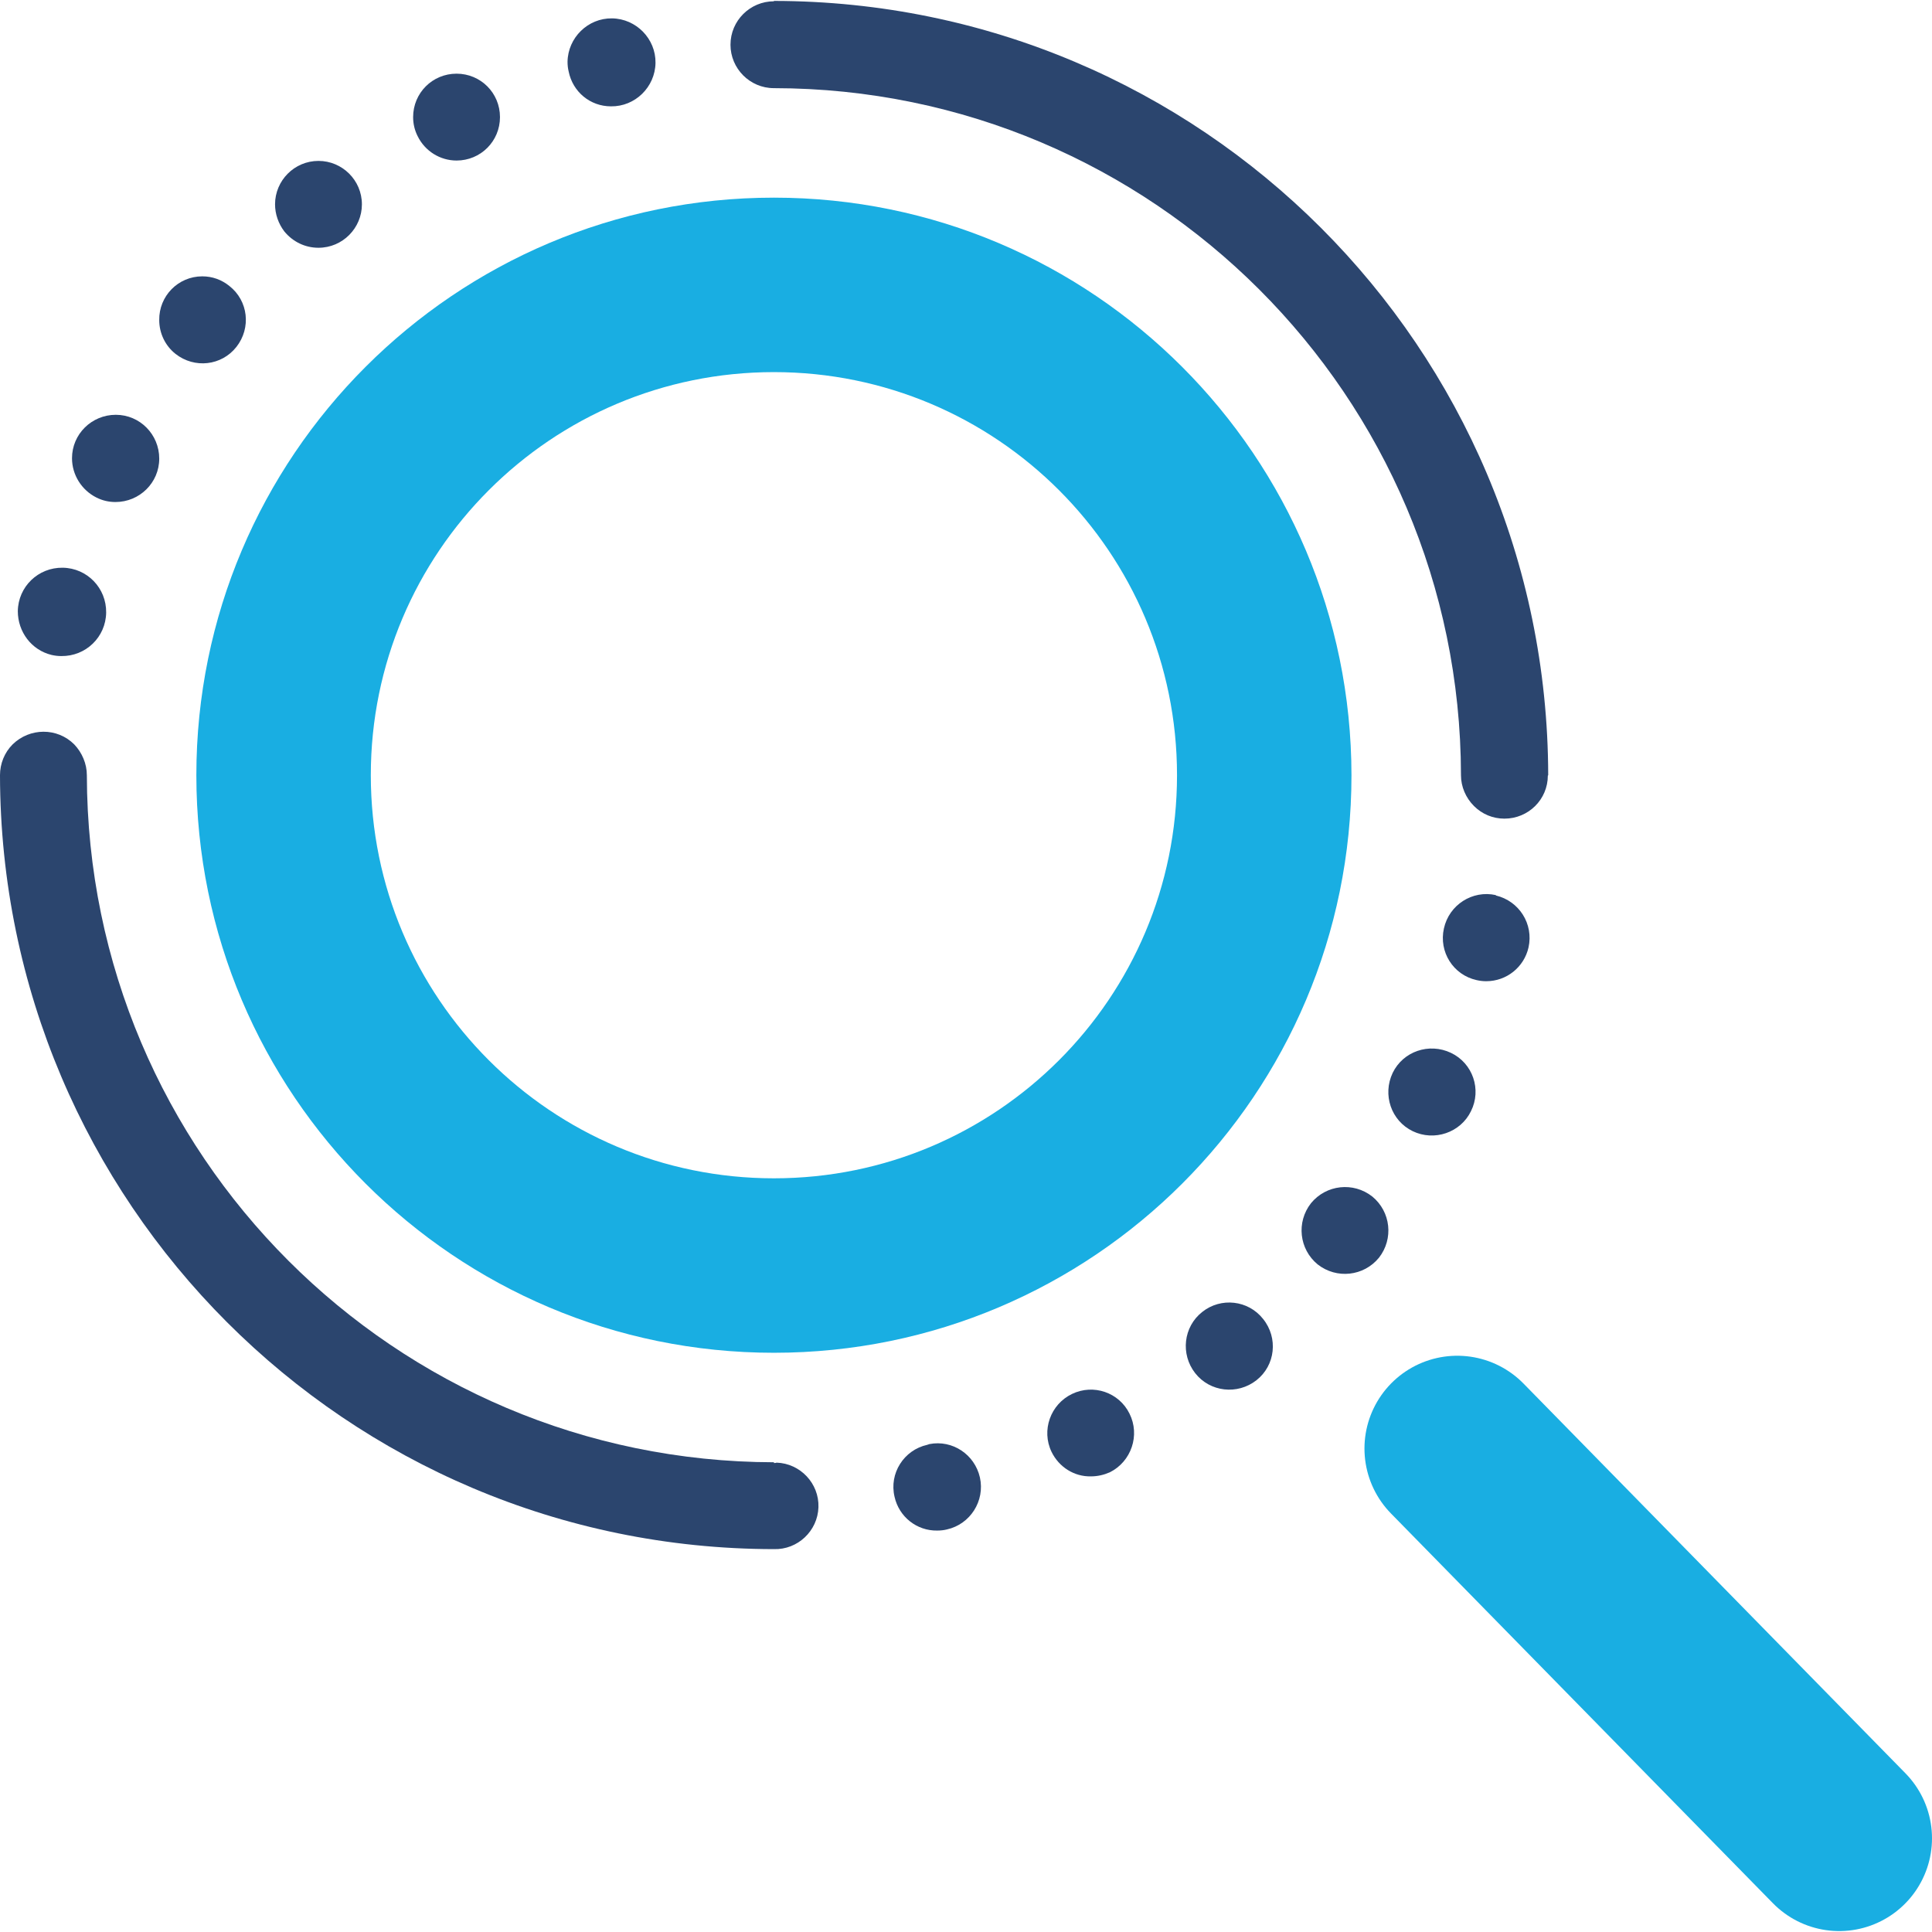
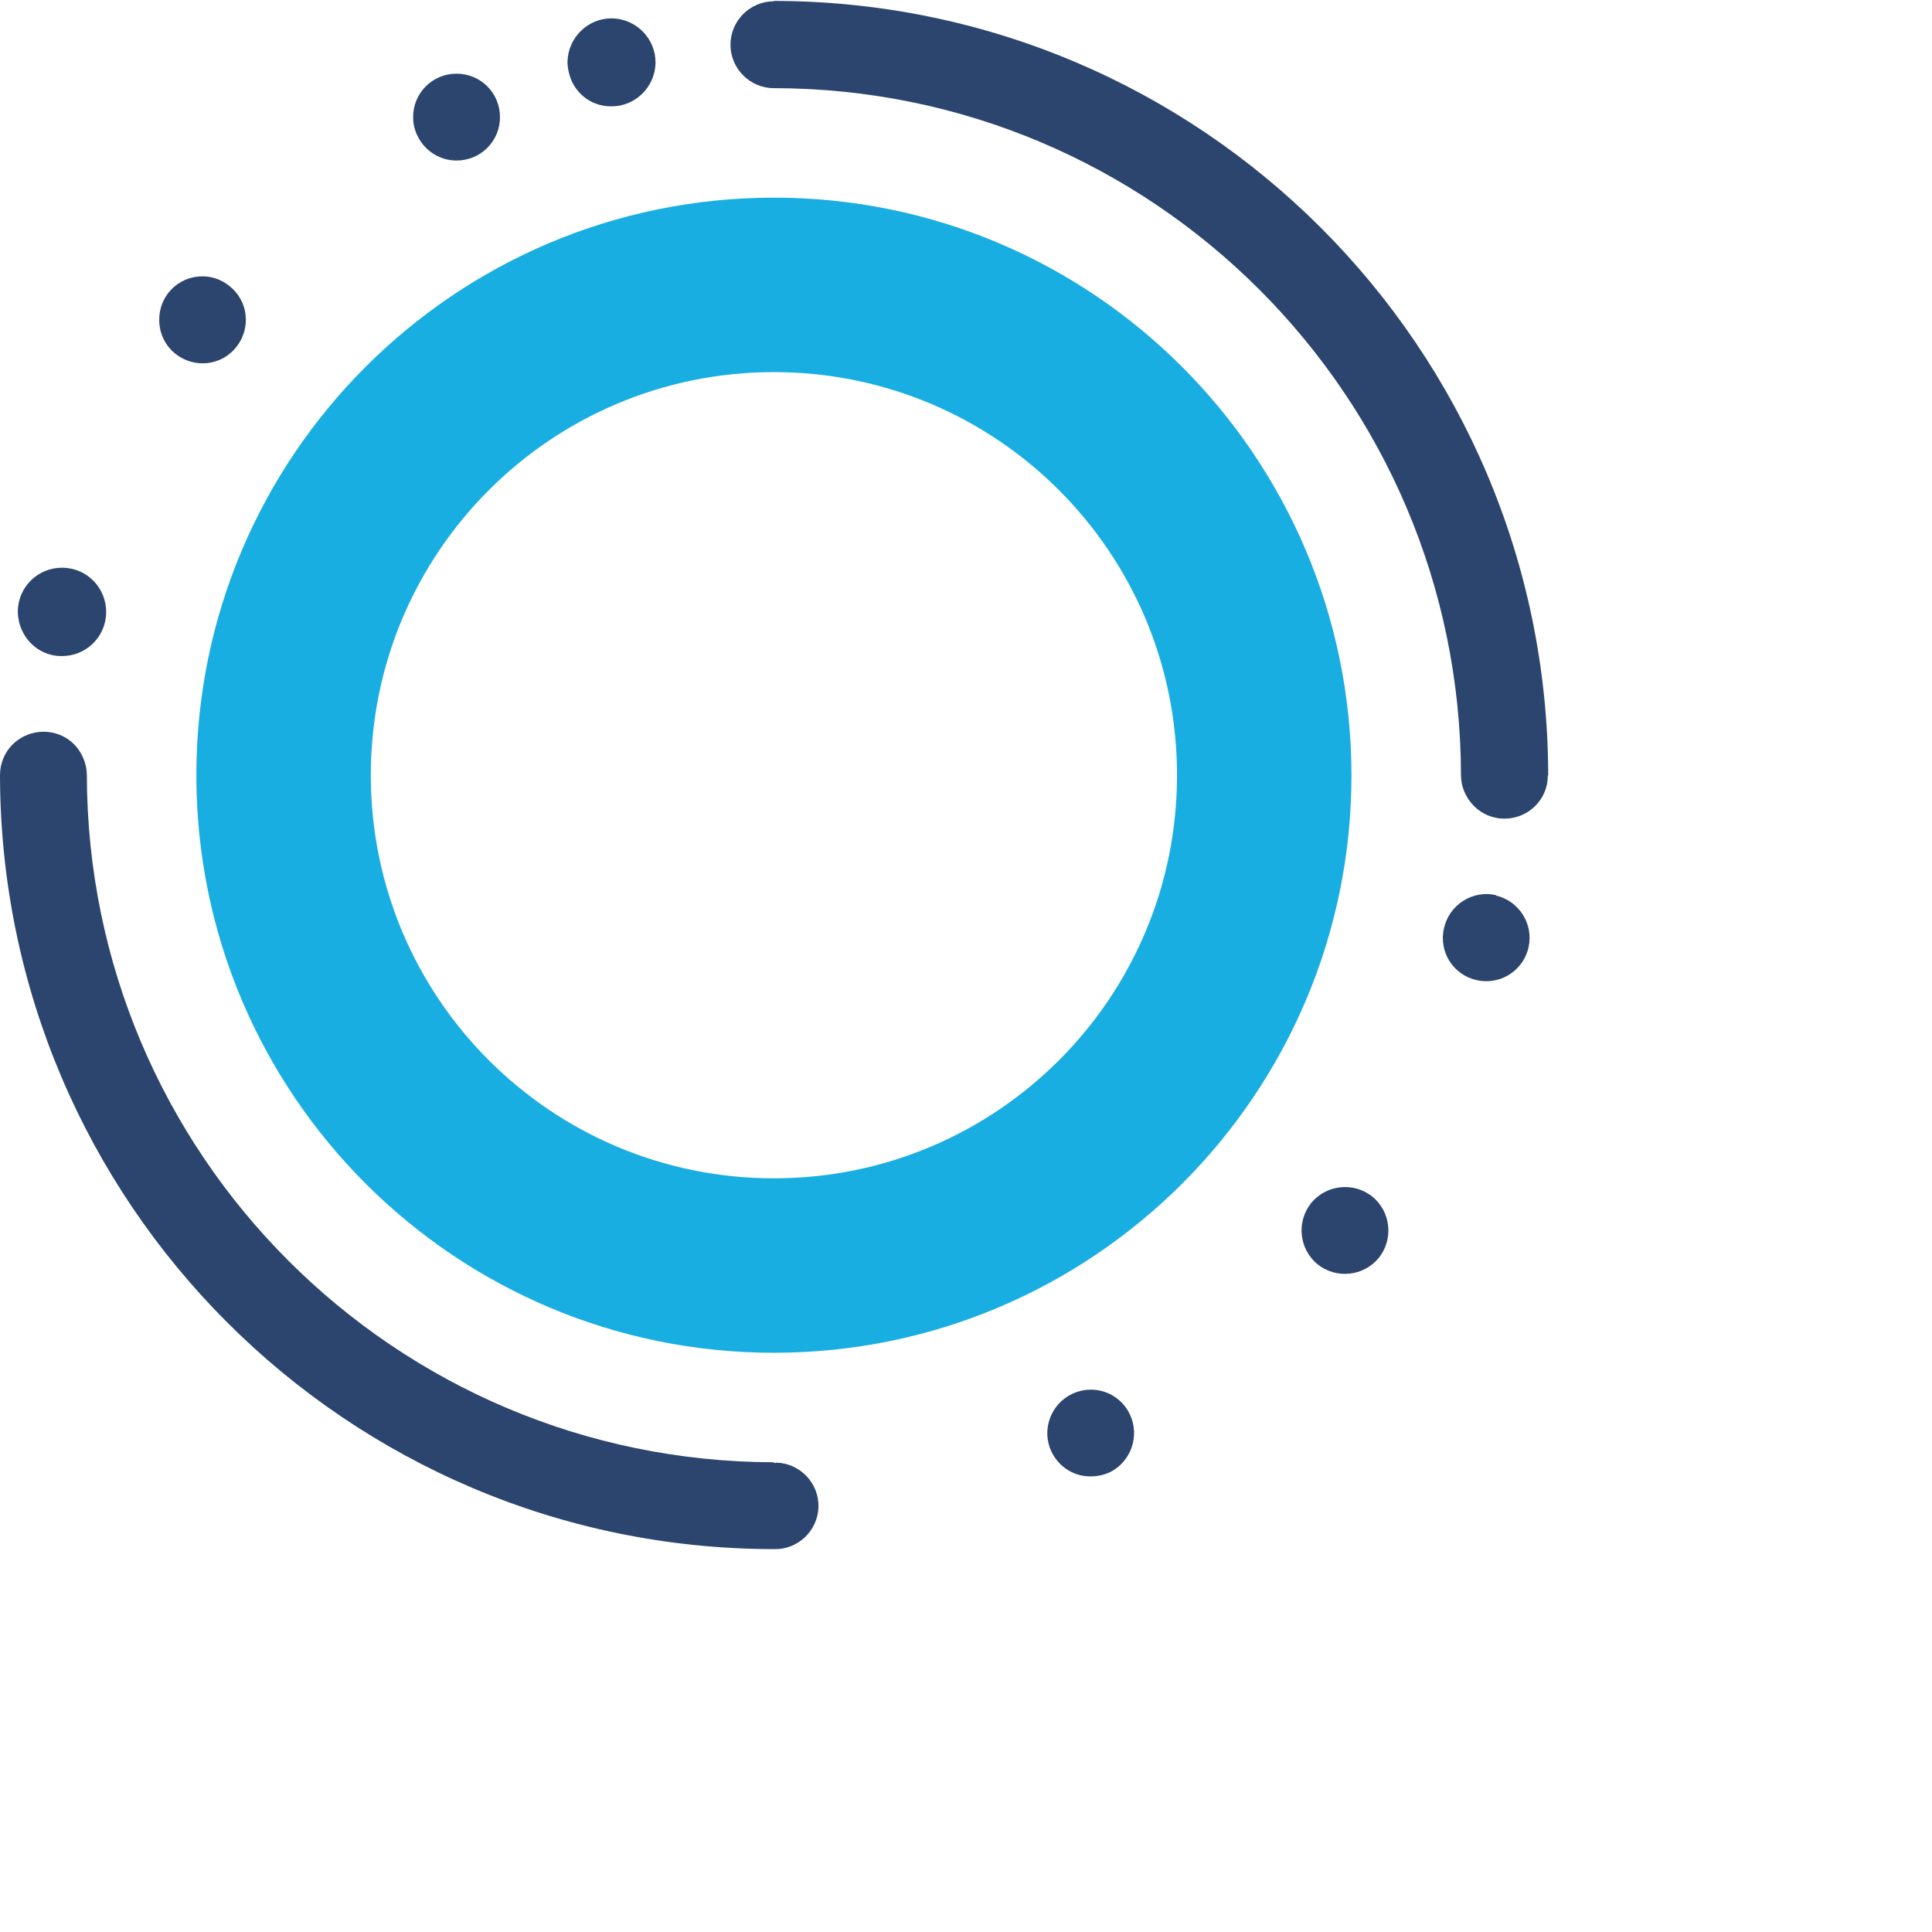
<svg xmlns="http://www.w3.org/2000/svg" width="100px" height="100px" version="1.1" viewBox="0 0 52.05 52" xml:space="preserve">
  <style type="text/css">
.st0{fill:#2B456E;}
.st1{fill:#19AEE2;}
.st2{fill:none;stroke:#19AEE2;stroke-width:5;stroke-linecap:round;stroke-miterlimit:10;}
</style>
-   <path class="st0" d="m8.58 6.65c0.65 0 1.17-0.53 1.17-1.17 0-0.65-0.53-1.17-1.17-1.17-0.65 0-1.17 0.53-1.17 1.17 0 0.26 0.09 0.52 0.25 0.73 0.23 0.28 0.56 0.44 0.92 0.44" />
  <path class="st0" d="m1.39 17.62c0.09 0.02 0.17 0.03 0.26 0.03 0.66 0.01 1.2-0.51 1.21-1.17s-0.51-1.2-1.17-1.21-1.2 0.51-1.21 1.17c0 0.56 0.37 1.05 0.91 1.18" />
-   <path class="st0" d="m2.6 13.38c0.16 0.08 0.33 0.12 0.51 0.12 0.65 0 1.18-0.52 1.18-1.17s-0.52-1.18-1.17-1.18-1.18 0.52-1.18 1.17c0 0.45 0.26 0.86 0.66 1.06" />
  <path class="st0" d="m4.73 9.51c0.51 0.4 1.24 0.32 1.64-0.19s0.32-1.24-0.19-1.64c-0.21-0.17-0.46-0.26-0.73-0.26-0.65 0-1.17 0.53-1.16 1.18 0 0.35 0.16 0.69 0.44 0.91" />
  <path class="st0" d="m12.3 4.3c0.65 0 1.17-0.52 1.17-1.17s-0.52-1.17-1.17-1.17-1.17 0.52-1.17 1.17c0 0.18 0.04 0.35 0.12 0.51 0.2 0.41 0.61 0.66 1.05 0.66" />
  <path class="st0" d="m16.46 2.84c0.65 0.01 1.19-0.52 1.2-1.17s-0.52-1.19-1.17-1.2-1.19 0.52-1.2 1.17c0 0.09 0.01 0.18 0.03 0.26 0.11 0.55 0.58 0.94 1.14 0.94" />
  <path class="st0" d="m40.3 24.09c-0.63-0.14-1.26 0.26-1.4 0.9-0.14 0.63 0.25 1.25 0.88 1.39 0.09 0.02 0.17 0.03 0.26 0.03 0.55 0 1.02-0.38 1.14-0.91 0.14-0.63-0.25-1.25-0.88-1.4" />
  <path class="st0" d="m36.97 32.21c-0.51-0.4-1.24-0.32-1.65 0.18-0.4 0.51-0.32 1.24 0.18 1.65 0.51 0.4 1.24 0.32 1.65-0.18 0.4-0.51 0.32-1.24-0.18-1.65" />
-   <path class="st0" d="m32.39 35.32c-0.51 0.4-0.59 1.14-0.19 1.65s1.14 0.59 1.65 0.19 0.59-1.14 0.18-1.65c-0.4-0.51-1.14-0.59-1.64-0.19" />
-   <path class="st0" d="m39.09 28.34c-0.59-0.28-1.29-0.04-1.57 0.54-0.28 0.59-0.04 1.29 0.54 1.57s1.29 0.04 1.57-0.54c0.29-0.58 0.05-1.29-0.54-1.57" />
  <path class="st0" d="m28.88 37.53c-0.58 0.28-0.83 0.98-0.55 1.56 0.2 0.41 0.61 0.67 1.06 0.66 0.18 0 0.35-0.04 0.51-0.11 0.58-0.29 0.82-1 0.53-1.58-0.28-0.57-0.97-0.81-1.55-0.53" />
-   <path class="st0" d="m24.98 38.9c-0.63 0.14-1.03 0.77-0.88 1.4 0.12 0.54 0.6 0.92 1.15 0.91 0.09 0 0.18-0.01 0.26-0.03 0.63-0.14 1.03-0.77 0.89-1.4-0.14-0.62-0.74-1.02-1.36-0.9l-0.06 0.02" />
+   <path class="st0" d="m24.98 38.9l-0.06 0.02" />
  <path class="st0" d="m20.85 39.39v-0.02c-10.22-0.02-18.49-8.29-18.51-18.51 0-0.31-0.13-0.61-0.34-0.83-0.46-0.46-1.2-0.45-1.66 0-0.22 0.22-0.34 0.52-0.34 0.83 0.02 11.51 9.34 20.84 20.85 20.85 0.64 0.02 1.18-0.49 1.2-1.13s-0.49-1.18-1.13-1.2c-0.02 0.01-0.04 0.01-0.07 0.01" />
  <path class="st0" d="m41.71 20.86c-0.02-11.52-9.35-20.85-20.86-20.86v0.01c-0.64 0-1.17 0.52-1.17 1.17 0 0.64 0.52 1.17 1.17 1.17 10.21 0.01 18.49 8.29 18.51 18.5v0.01c0 0.31 0.13 0.61 0.35 0.83s0.51 0.34 0.82 0.34c0.65 0 1.17-0.52 1.17-1.16l0.01-0.01z" />
  <path class="st1" d="m20.85 10c6 0 10.86 4.86 10.86 10.86s-4.86 10.86-10.86 10.86-10.86-4.86-10.86-10.86 4.86-10.86 10.86-10.86m0-4.7c-8.59 0-15.56 6.97-15.56 15.56s6.97 15.56 15.56 15.56 15.56-6.97 15.56-15.56c-0.01-8.59-6.97-15.56-15.56-15.56" />
-   <line class="st2" x1="49.55" x2="39.26" y1="49.5" y2="39" />
</svg>